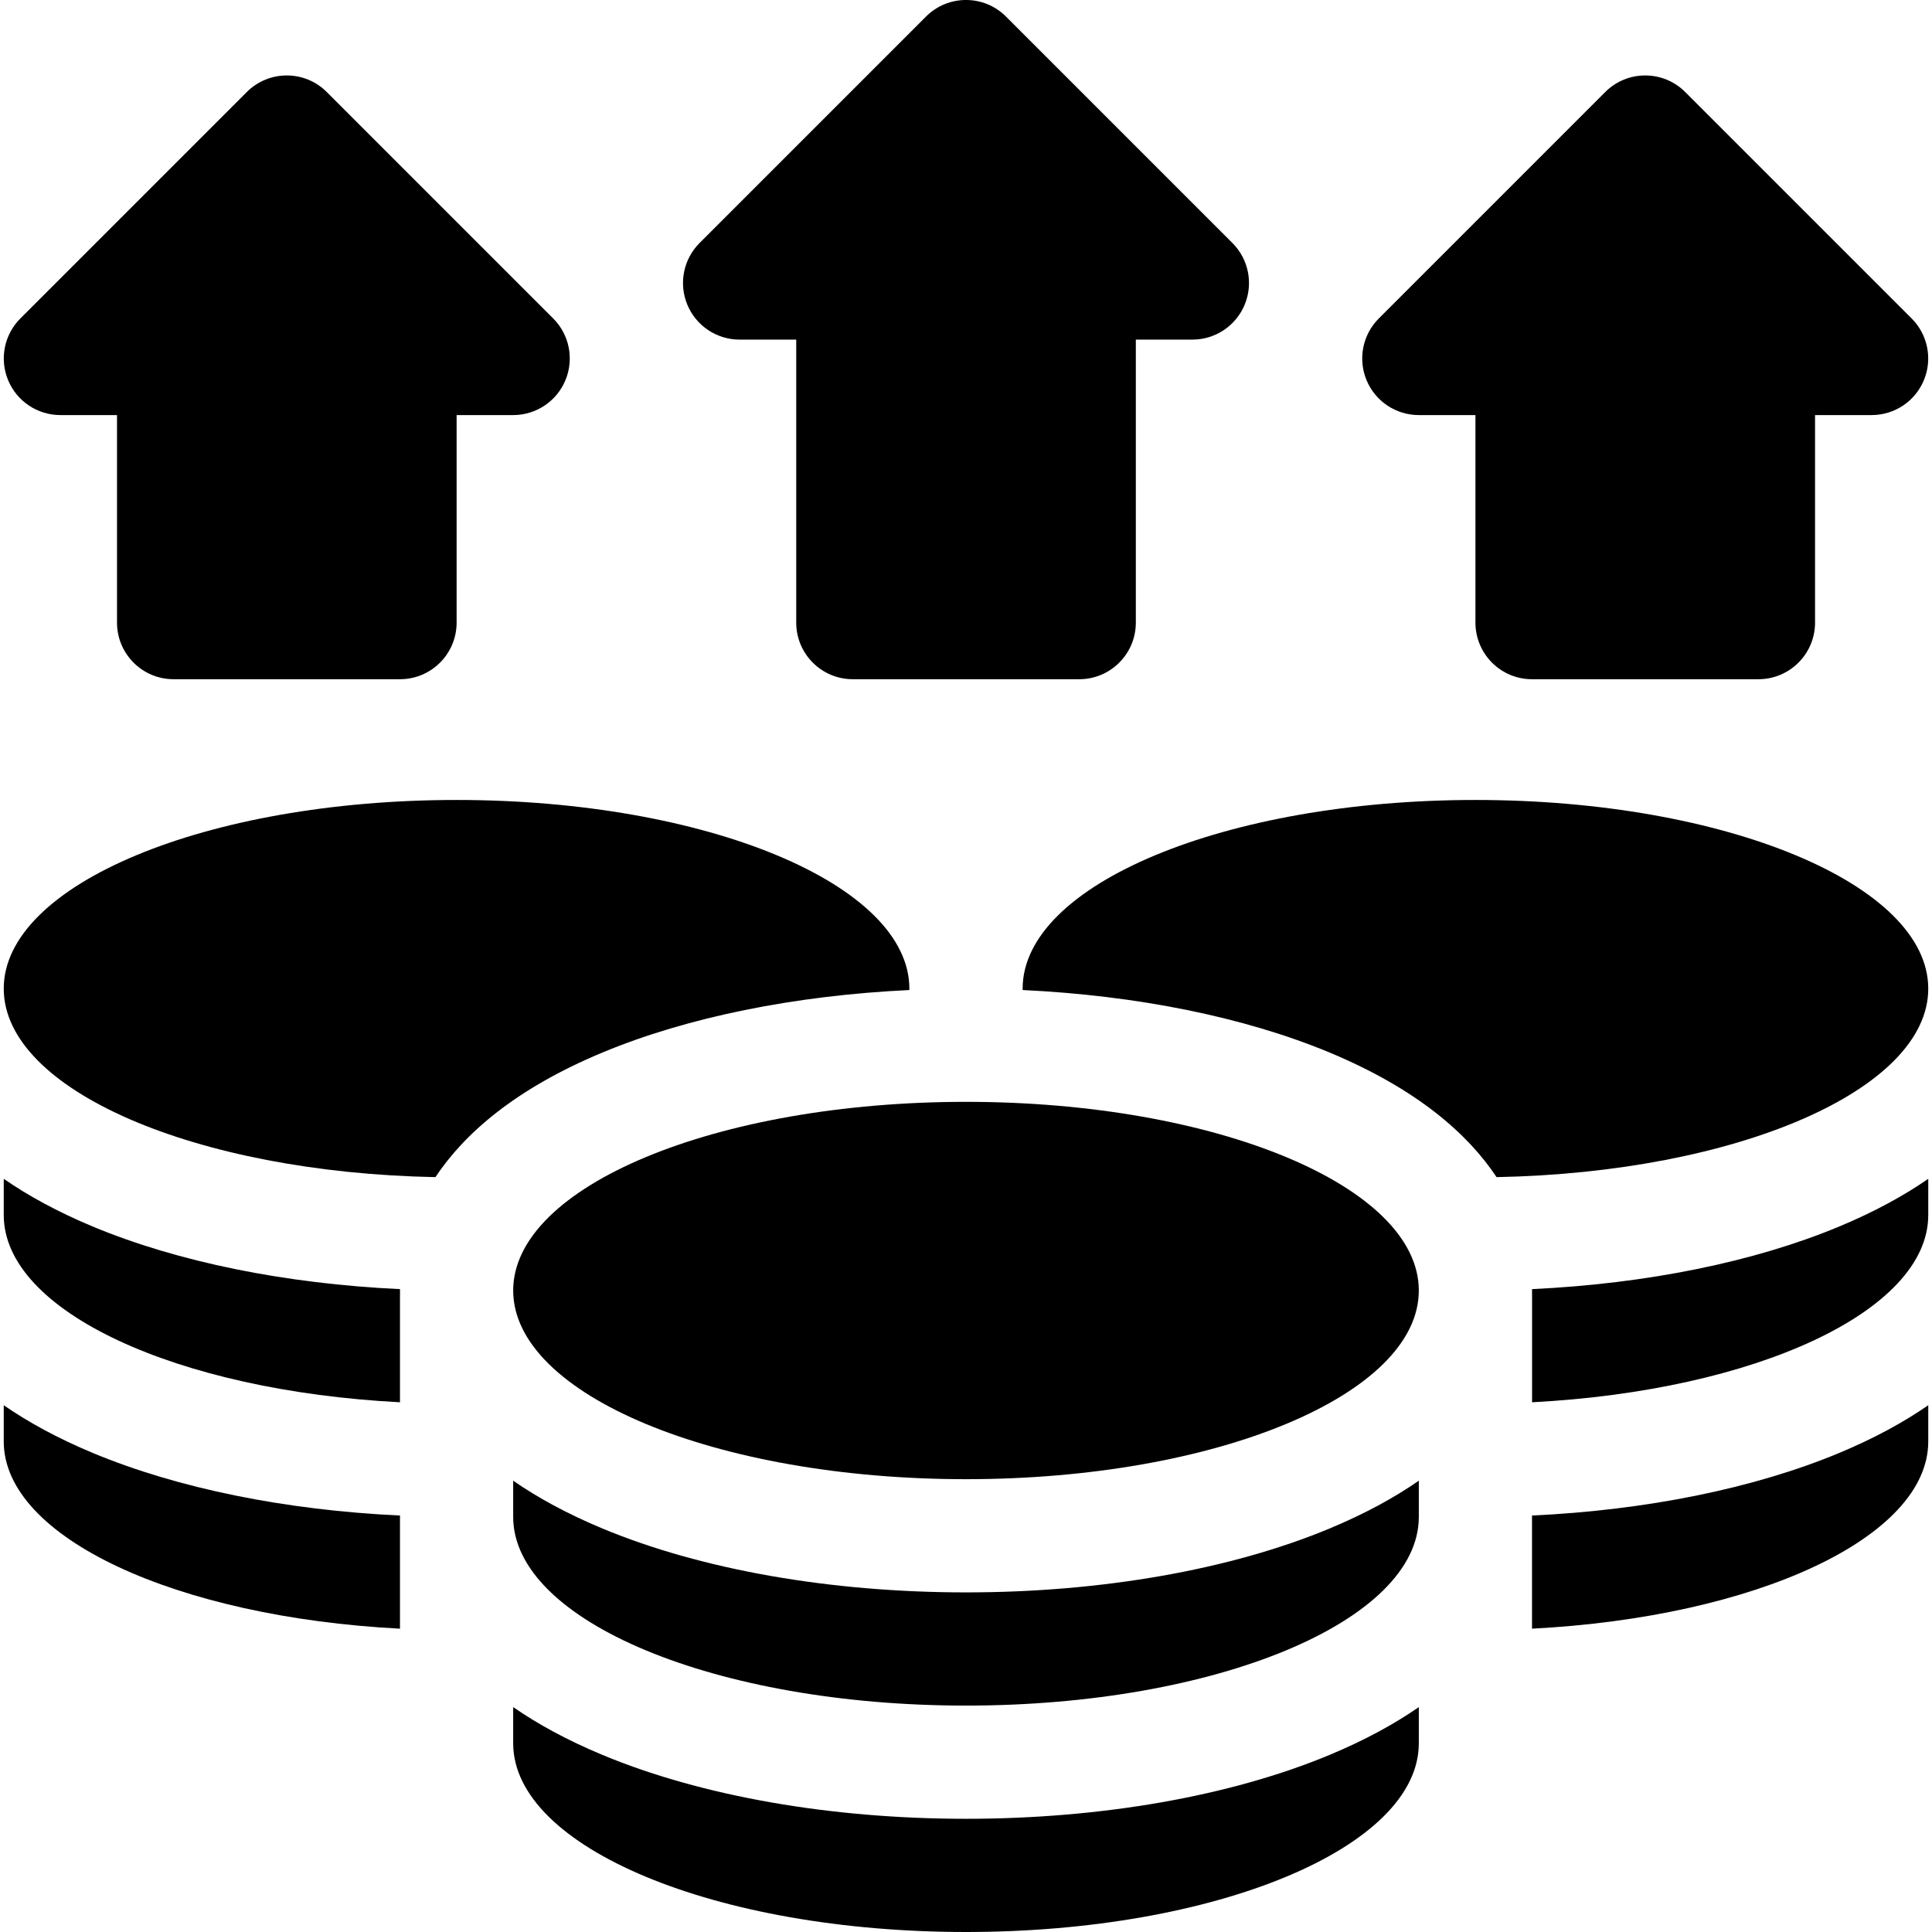
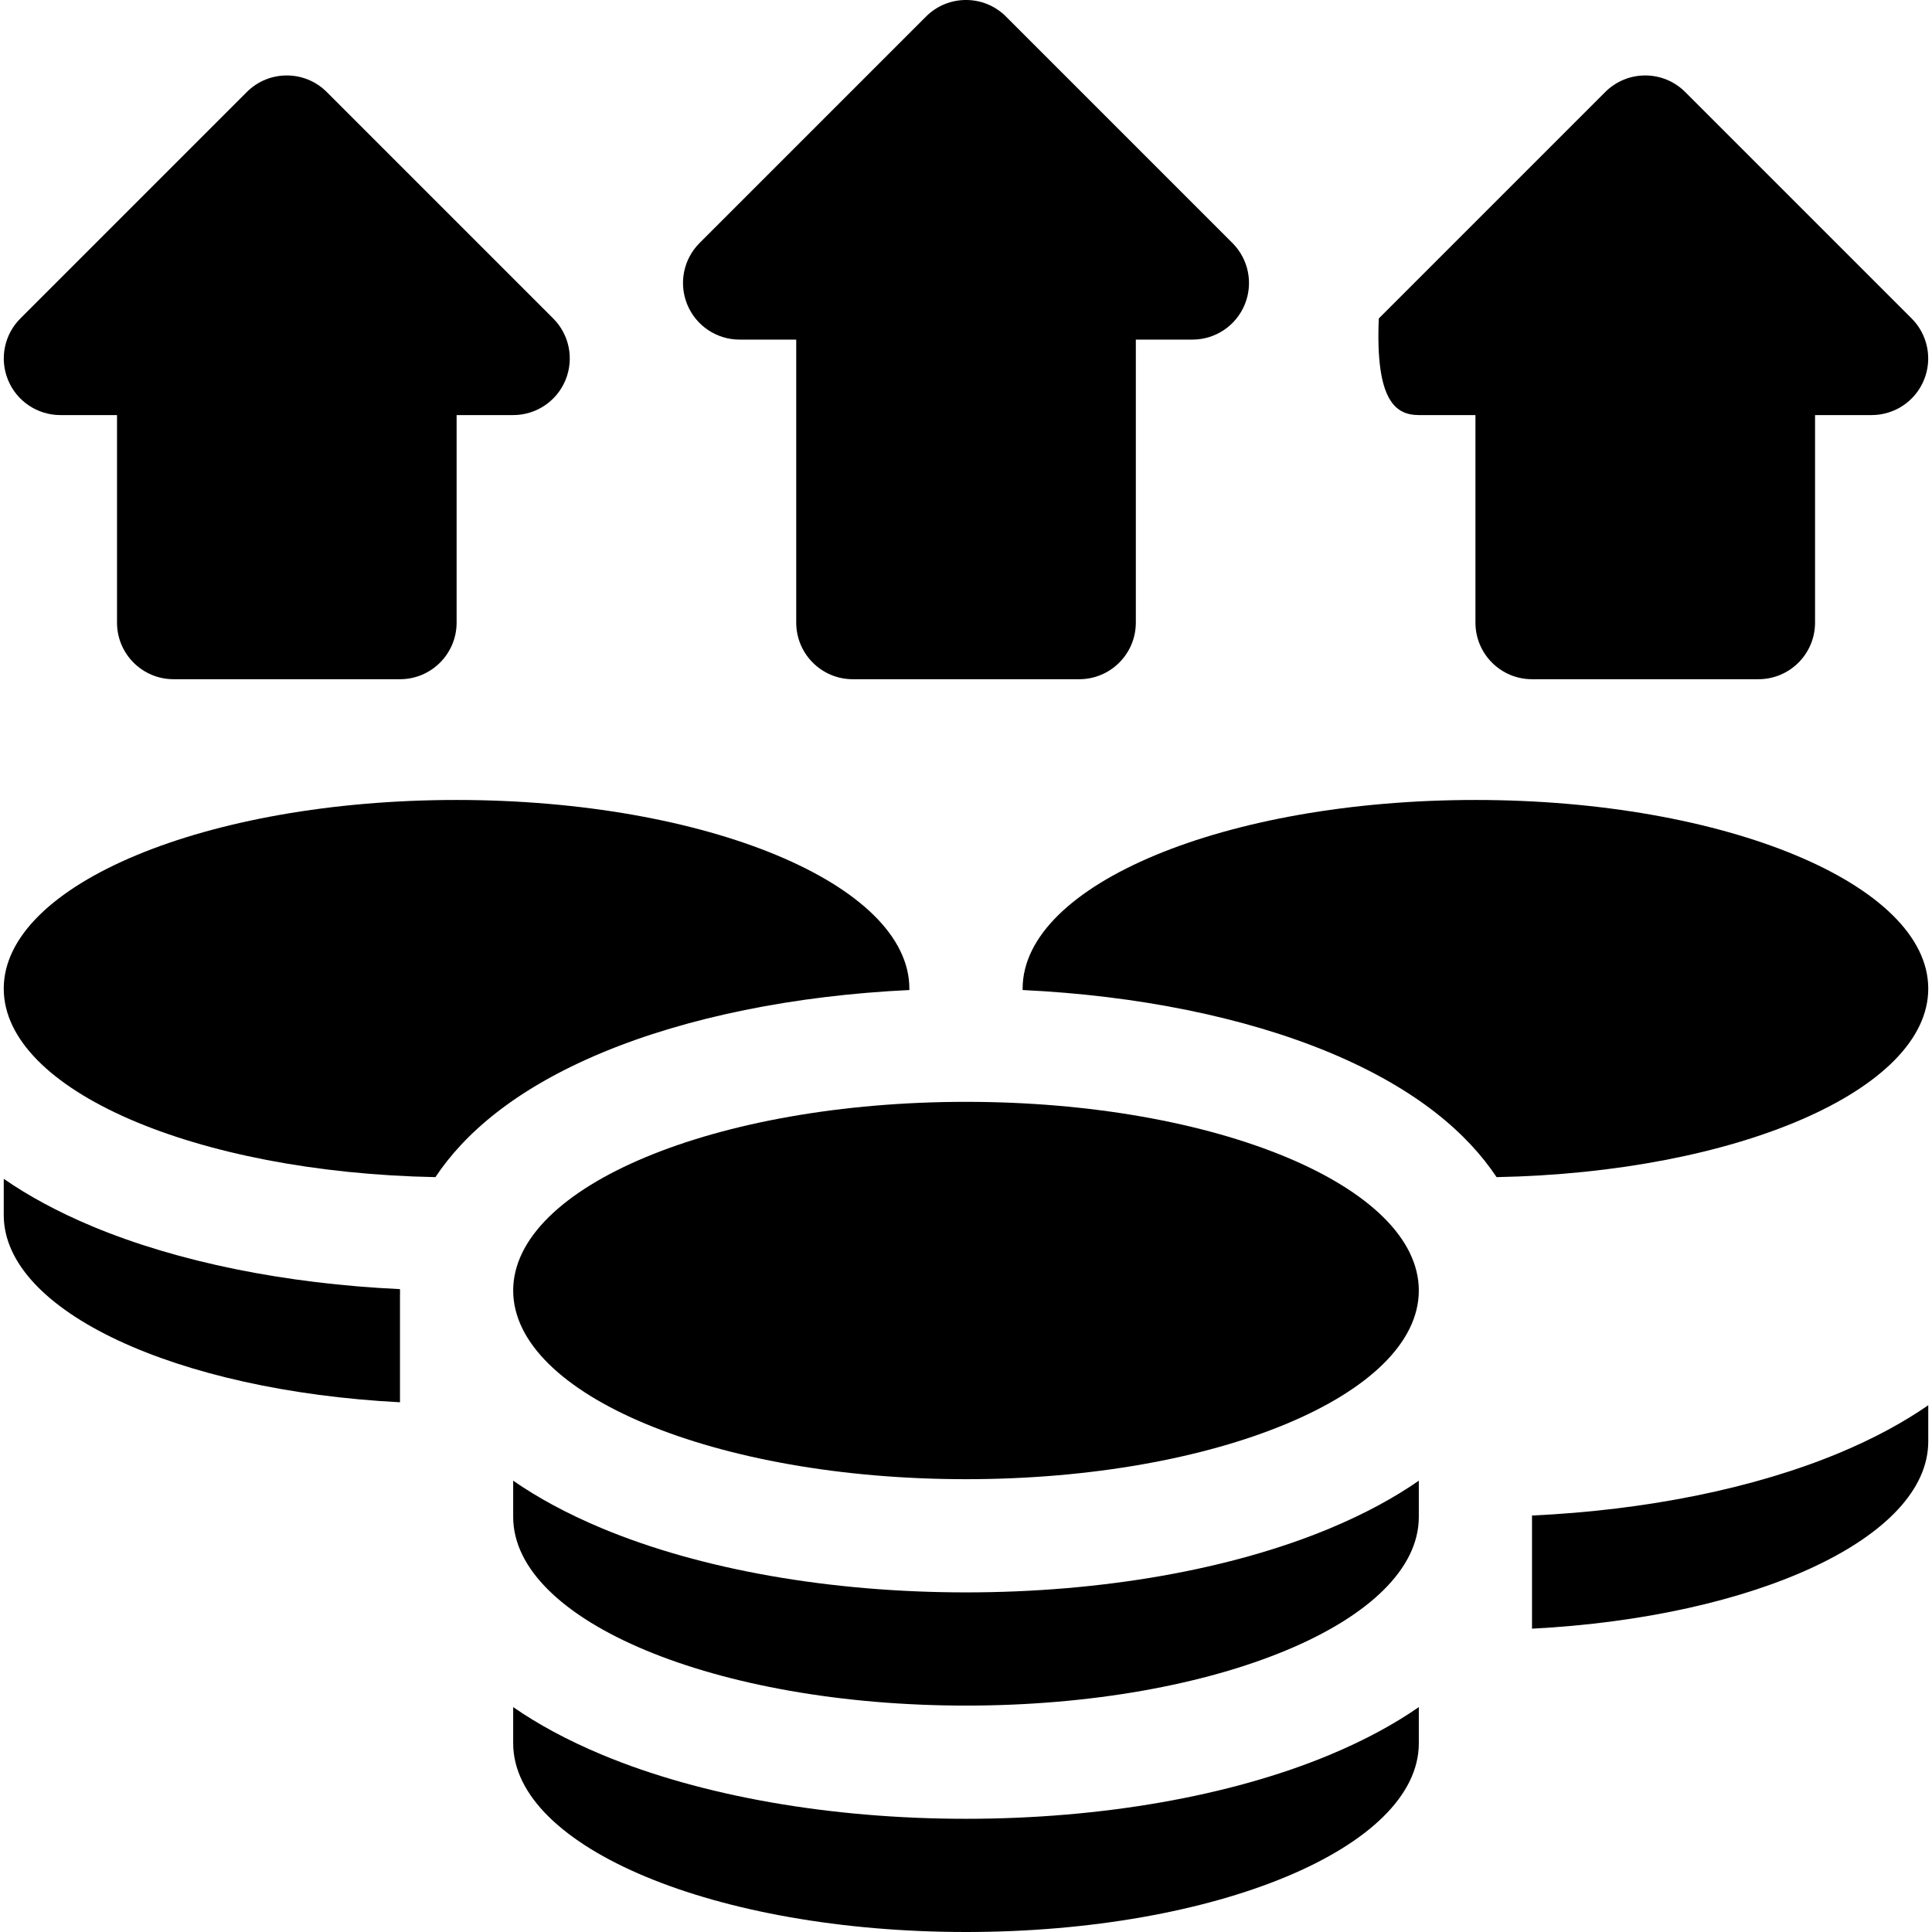
<svg xmlns="http://www.w3.org/2000/svg" width="32" height="32" viewBox="0 0 32 32" fill="none">
  <g clip-path="url(#clip0_8080_43014)">
    <path d="M16 24.5C20.142 24.5 23.5 23.101 23.5 21.375C23.5 19.649 20.142 18.25 16 18.25C11.858 18.25 8.5 19.649 8.5 21.375C8.5 23.101 11.858 24.5 16 24.5Z" fill="black" />
    <path d="M16 30.125C13.755 30.125 11.615 29.749 9.976 29.066C9.389 28.821 8.902 28.554 8.5 28.275V28.875C8.5 30.601 11.858 32 16 32C20.142 32 23.5 30.601 23.5 28.875V28.275C23.098 28.554 22.611 28.821 22.024 29.066C20.385 29.749 18.245 30.125 16 30.125Z" fill="black" />
    <path d="M16 26.375C13.755 26.375 11.615 25.999 9.976 25.316C9.389 25.071 8.902 24.804 8.5 24.525V25.125C8.5 26.851 11.858 28.25 16 28.25C20.142 28.25 23.5 26.851 23.5 25.125V24.525C23.098 24.804 22.611 25.071 22.024 25.316C20.385 25.999 18.245 26.375 16 26.375Z" fill="black" />
    <path d="M15.062 16.398C15.062 16.39 15.062 16.383 15.062 16.375C15.062 14.649 11.705 13.25 7.562 13.25C3.42 13.25 0.062 14.649 0.062 16.375C0.062 18.052 3.233 19.42 7.212 19.497C7.686 18.784 8.523 18.04 9.976 17.434C11.385 16.847 13.164 16.488 15.062 16.398Z" fill="black" />
-     <path d="M0.062 23.275V23.875C0.062 25.469 2.925 26.784 6.625 26.976V25.102C4.727 25.013 2.948 24.653 1.538 24.066C0.951 23.821 0.465 23.554 0.062 23.275Z" fill="black" />
    <path d="M6.625 21.352C4.727 21.263 2.948 20.903 1.538 20.316C0.951 20.071 0.465 19.804 0.062 19.525V20.125C0.062 21.719 2.925 23.034 6.625 23.226V21.438L6.626 21.438C6.625 21.417 6.625 21.396 6.625 21.375C6.625 21.368 6.625 21.36 6.625 21.352Z" fill="black" />
    <path d="M12.25 5.625H13.188V10.312C13.188 10.83 13.607 11.25 14.125 11.25H17.875C18.393 11.25 18.813 10.83 18.813 10.312V5.625H19.75C20.129 5.625 20.471 5.397 20.616 5.046C20.761 4.696 20.681 4.293 20.413 4.025L16.663 0.275C16.297 -0.092 15.703 -0.092 15.337 0.275L11.587 4.025C11.319 4.293 11.239 4.696 11.384 5.046C11.529 5.397 11.871 5.625 12.25 5.625Z" fill="black" />
    <path d="M1 6.875H1.938V10.312C1.938 10.83 2.357 11.25 2.875 11.25H6.625C7.143 11.25 7.563 10.83 7.563 10.312V6.875H8.5C8.879 6.875 9.221 6.647 9.366 6.296C9.511 5.946 9.431 5.543 9.163 5.275L5.413 1.525C5.047 1.158 4.453 1.158 4.087 1.525L0.337 5.275C0.069 5.543 -0.011 5.946 0.134 6.296C0.279 6.647 0.621 6.875 1 6.875Z" fill="black" />
-     <path d="M23.5 6.875H24.438V10.312C24.438 10.83 24.857 11.25 25.375 11.25H29.125C29.643 11.25 30.063 10.83 30.063 10.312V6.875H31C31.379 6.875 31.721 6.647 31.866 6.296C32.011 5.946 31.931 5.543 31.663 5.275L27.913 1.525C27.547 1.158 26.953 1.158 26.587 1.525L22.837 5.275C22.569 5.543 22.489 5.946 22.634 6.296C22.779 6.647 23.121 6.875 23.5 6.875Z" fill="black" />
+     <path d="M23.5 6.875H24.438V10.312C24.438 10.83 24.857 11.25 25.375 11.25H29.125C29.643 11.25 30.063 10.83 30.063 10.312V6.875H31C31.379 6.875 31.721 6.647 31.866 6.296C32.011 5.946 31.931 5.543 31.663 5.275L27.913 1.525C27.547 1.158 26.953 1.158 26.587 1.525L22.837 5.275C22.779 6.647 23.121 6.875 23.5 6.875Z" fill="black" />
    <path d="M31.938 16.375C31.938 14.649 28.58 13.25 24.438 13.25C20.295 13.25 16.938 14.649 16.938 16.375C16.938 16.383 16.938 16.39 16.938 16.398C18.836 16.488 20.615 16.847 22.024 17.434C23.477 18.04 24.314 18.784 24.788 19.497C28.767 19.42 31.938 18.052 31.938 16.375Z" fill="black" />
    <path d="M25.375 25.102V26.976C29.075 26.784 31.938 25.469 31.938 23.875V23.275C31.535 23.554 31.049 23.821 30.462 24.066C29.052 24.653 27.273 25.013 25.375 25.102Z" fill="black" />
-     <path d="M25.375 21.352C25.376 21.36 25.376 21.367 25.376 21.375C25.376 21.395 25.375 21.416 25.375 21.438L25.376 21.437V23.226C29.075 23.033 31.938 21.718 31.938 20.125V19.525C31.536 19.803 31.049 20.071 30.463 20.315C29.053 20.903 27.274 21.262 25.375 21.352Z" fill="black" />
  </g>
  <defs>
    <clipPath id="clip0_8080_43014">
      <rect width="32" height="32" fill="white" />
    </clipPath>
  </defs>
</svg>